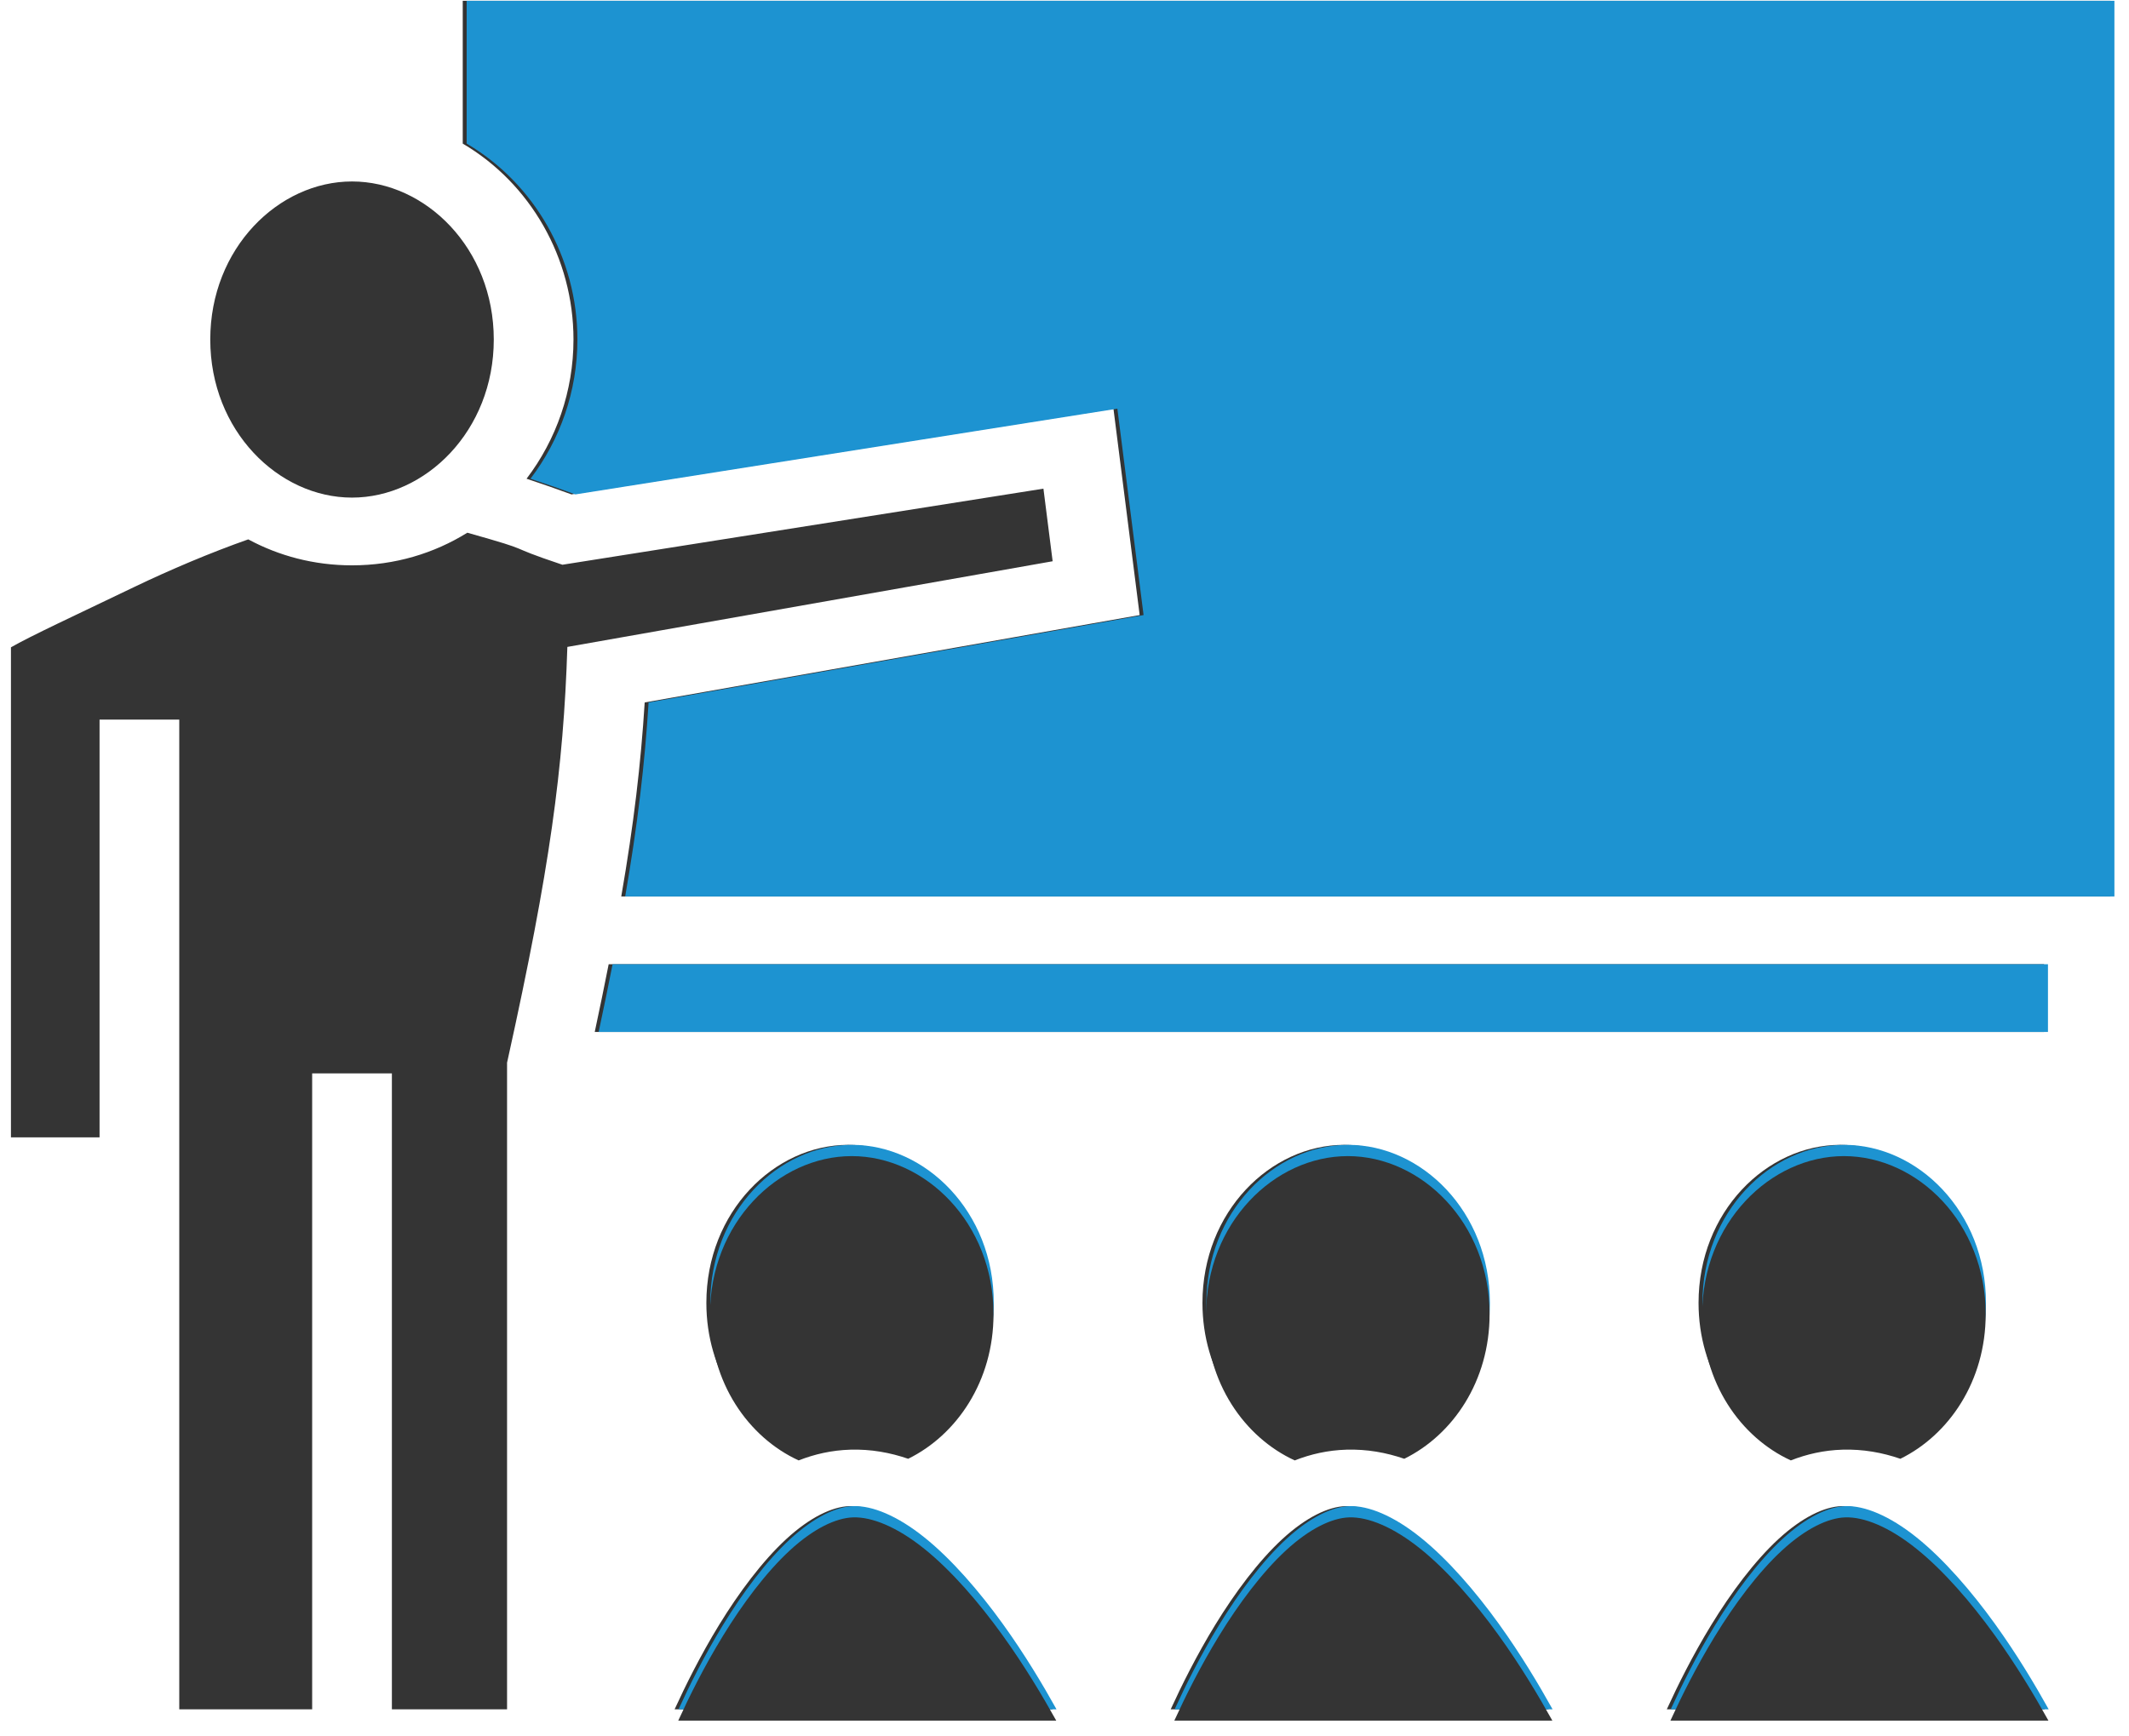
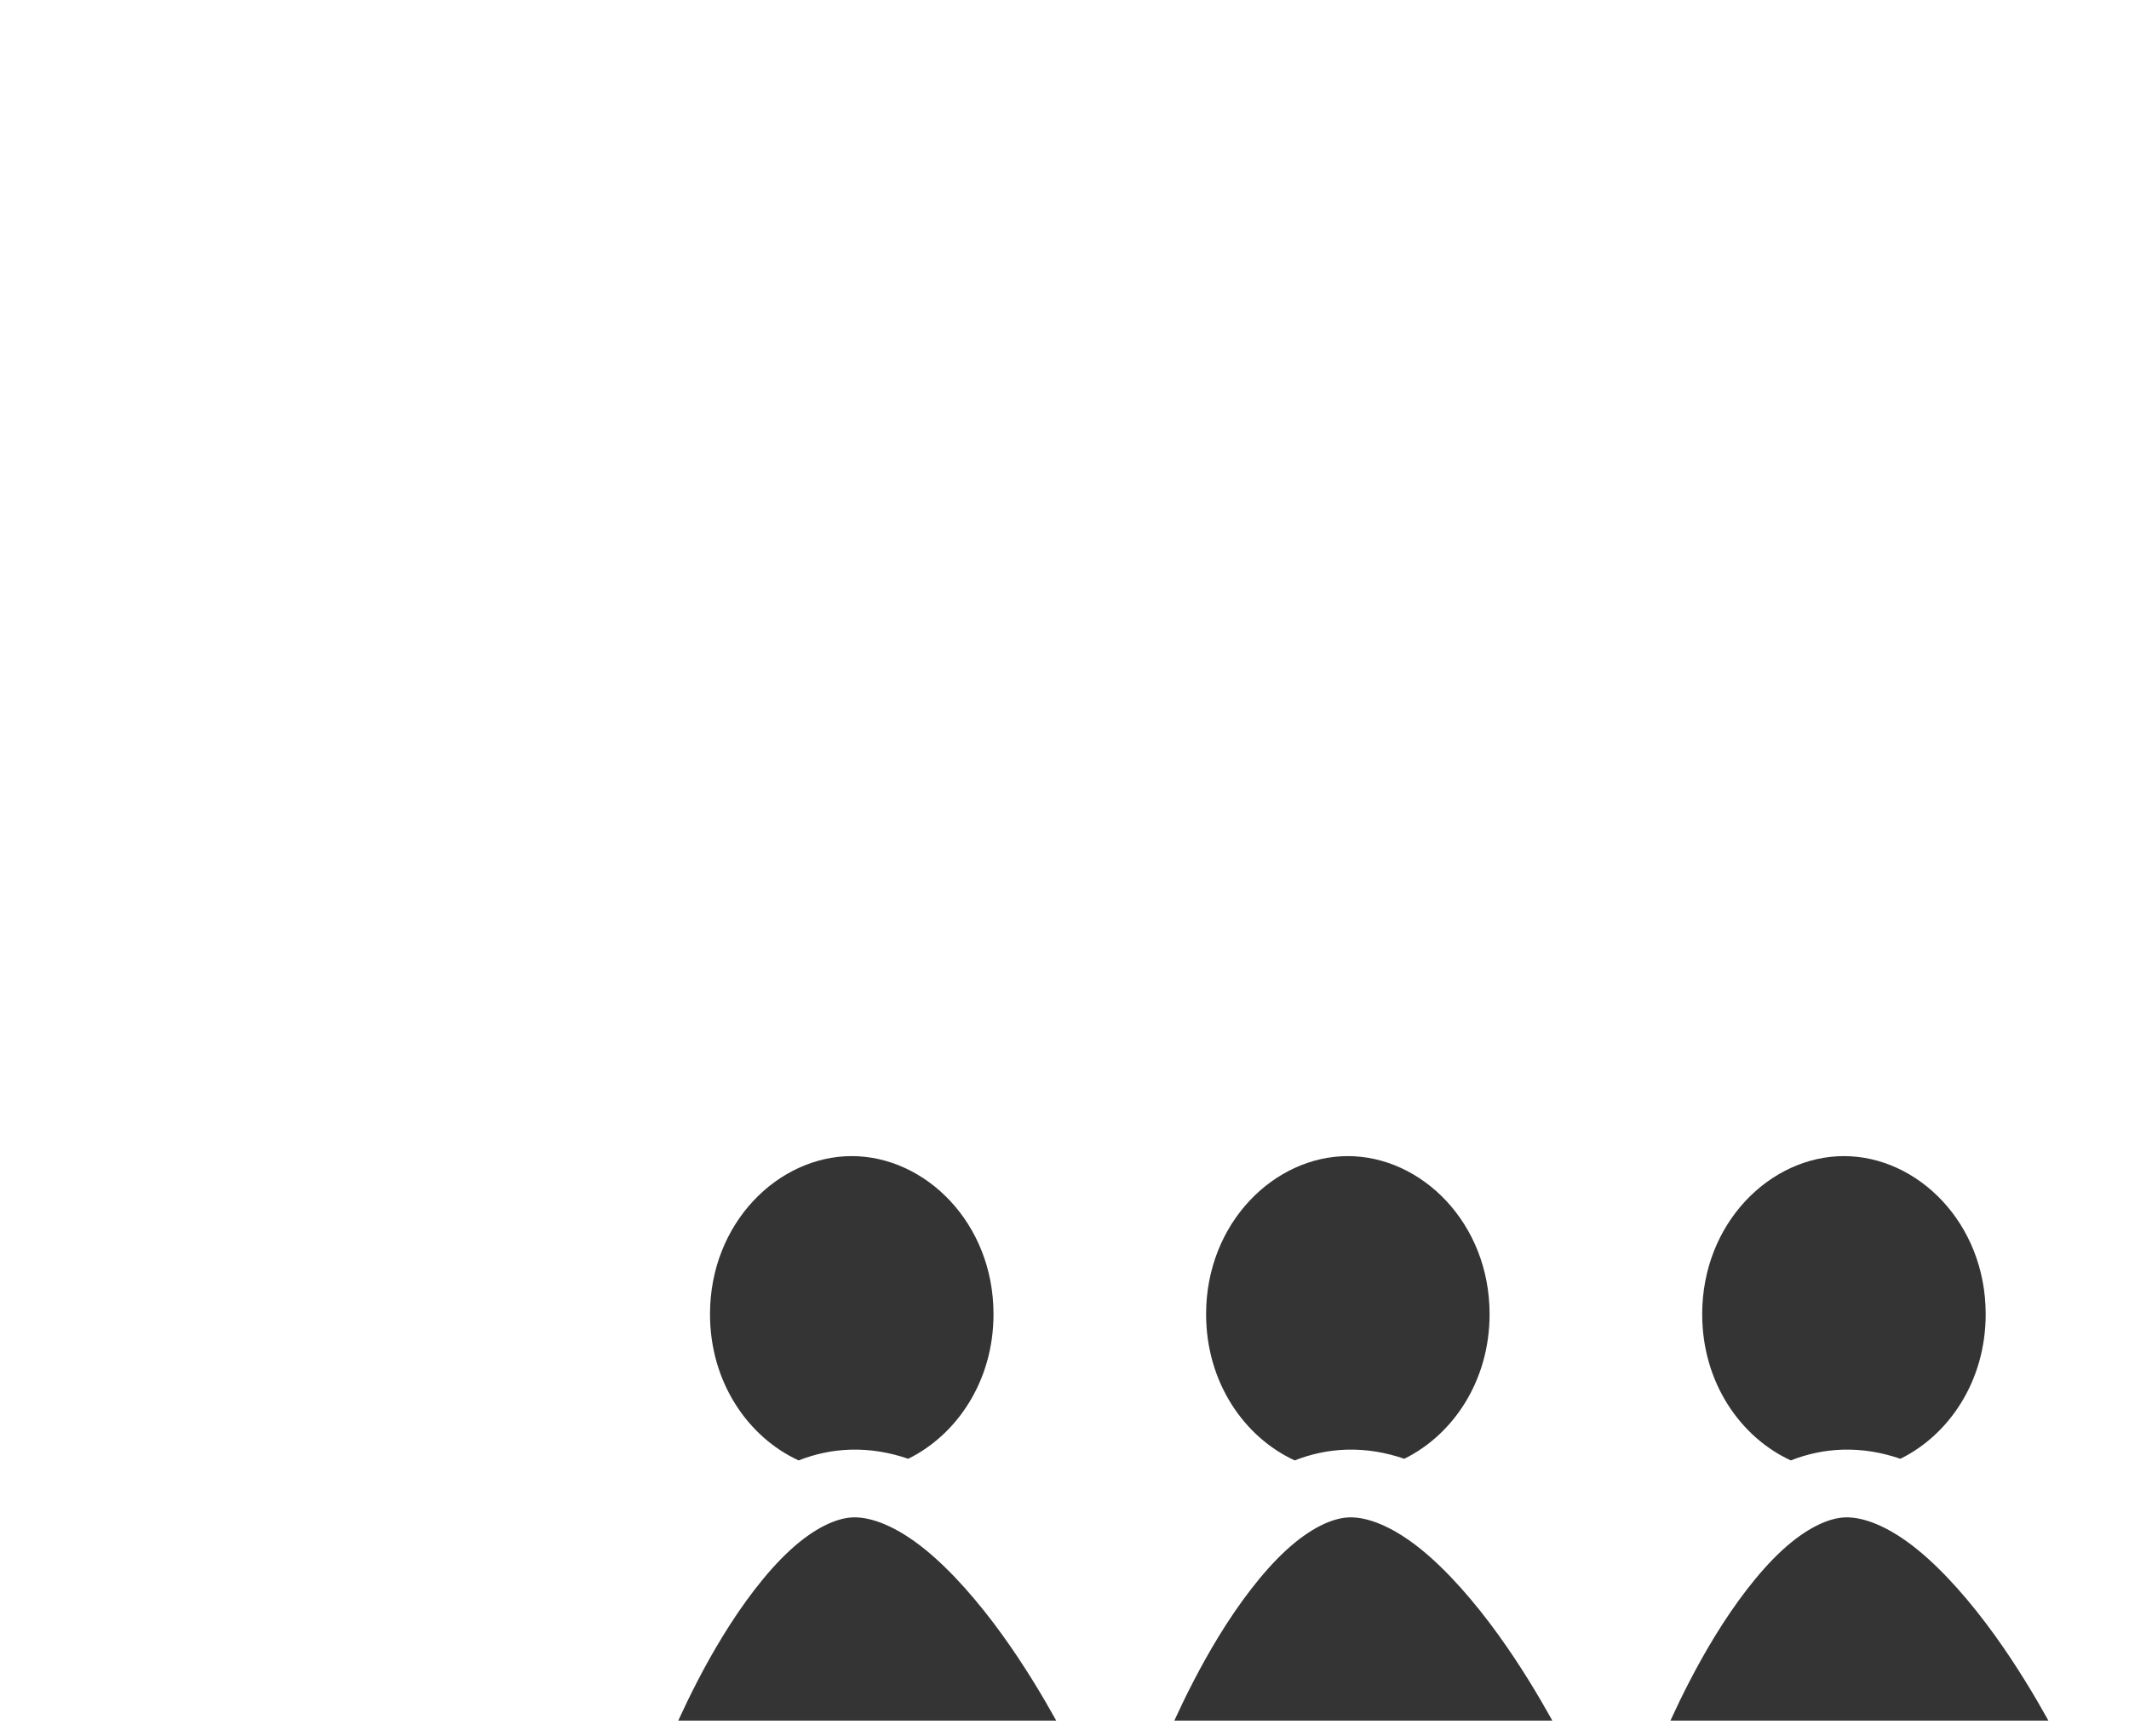
<svg xmlns="http://www.w3.org/2000/svg" width="114" height="93" viewBox="0 0 114 93" fill="none">
-   <path d="M24.778 0.044V7.692C28.389 9.814 30.708 13.807 30.708 18.185C30.708 20.948 29.783 23.556 28.195 25.64C29.017 25.912 29.88 26.214 30.602 26.48L59.621 21.888L61.025 32.942L34.521 37.622C34.316 40.899 33.94 44.124 33.266 48.015H113.009V0.044H24.778ZM18.849 9.719C14.914 9.719 11.259 13.296 11.259 18.185C11.259 23.074 14.914 26.651 18.849 26.651C22.785 26.651 26.44 23.074 26.44 18.185C26.44 13.296 22.785 9.719 18.849 9.719ZM55.872 26.172L30.116 30.247C26.739 29.118 28.941 29.636 25.024 28.531C23.251 29.633 21.151 30.279 18.849 30.279C16.81 30.279 14.929 29.77 13.293 28.888C11.256 29.606 9.106 30.518 7.189 31.438C4.108 32.917 1.563 34.101 0.586 34.67V60.915H5.331V38.542H9.599V91.551H16.715V57.488H20.984V91.551H27.151V56.916L27.188 56.75C29.444 46.543 30.173 41.153 30.38 34.648L56.365 30.06L55.872 26.172ZM32.592 51.643C32.366 52.789 32.12 53.989 31.846 55.27H109.451V51.643H32.592ZM45.413 61.317C41.477 61.317 37.823 64.894 37.823 69.783C37.823 73.451 39.88 76.38 42.569 77.615C43.423 77.28 44.344 77.069 45.339 77.04C46.438 77.008 47.469 77.195 48.435 77.528C51.036 76.248 53.003 73.37 53.003 69.783C53.003 64.894 49.349 61.317 45.413 61.317ZM71.977 61.317C68.041 61.317 64.387 64.894 64.387 69.783C64.387 73.451 66.443 76.38 69.133 77.615C69.986 77.28 70.907 77.069 71.903 77.04C73.002 77.008 74.033 77.195 74.999 77.528C77.6 76.248 79.567 73.37 79.567 69.783C79.567 64.894 75.913 61.317 71.977 61.317ZM98.541 61.317C94.605 61.317 90.951 64.894 90.951 69.783C90.951 73.451 93.007 76.38 95.697 77.615C96.55 77.28 97.471 77.069 98.467 77.04C99.566 77.008 100.597 77.195 101.562 77.528C104.164 76.248 106.131 73.37 106.131 69.783C106.131 64.894 102.477 61.317 98.541 61.317ZM45.487 80.666C44.576 80.692 43.375 81.256 42.096 82.436C40.816 83.616 39.559 85.308 38.508 87.024C37.506 88.66 36.704 90.281 36.122 91.551H56.363C55.642 90.254 54.67 88.619 53.485 86.974C52.228 85.229 50.755 83.519 49.295 82.347C47.834 81.174 46.496 80.636 45.487 80.666ZM72.051 80.666C71.139 80.692 69.939 81.256 68.659 82.436C67.38 83.616 66.123 85.308 65.072 87.024C64.07 88.66 63.267 90.281 62.686 91.551H82.927C82.206 90.254 81.234 88.619 80.049 86.974C78.792 85.229 77.319 83.519 75.858 82.347C74.398 81.174 73.059 80.636 72.051 80.666ZM98.615 80.666C97.703 80.692 96.502 81.256 95.223 82.436C93.944 83.616 92.686 85.308 91.636 87.024C90.634 88.66 89.831 90.281 89.25 91.551H109.49C108.769 90.254 107.797 88.619 106.613 86.974C105.356 85.229 103.882 83.519 102.422 82.347C100.962 81.174 99.623 80.636 98.615 80.666Z" fill="#343434" />
-   <path d="M24.988 0.044V7.692C28.599 9.814 30.918 13.807 30.918 18.185C30.918 20.948 29.993 23.556 28.405 25.64C29.226 25.912 30.09 26.214 30.812 26.48L59.831 21.888L61.234 32.942L34.73 37.622C34.526 40.899 34.15 44.124 33.476 48.015H113.219V0.044H24.988ZM32.802 51.643C32.576 52.789 32.33 53.989 32.056 55.27H109.661V51.643H32.802ZM45.623 61.317C41.687 61.317 38.033 64.894 38.033 69.783C38.033 73.451 40.089 76.38 42.779 77.615C43.633 77.28 44.553 77.069 45.549 77.04C46.648 77.008 47.679 77.195 48.645 77.528C51.246 76.248 53.213 73.37 53.213 69.783C53.213 64.894 49.559 61.317 45.623 61.317ZM72.187 61.317C68.251 61.317 64.597 64.894 64.597 69.783C64.597 73.451 66.653 76.38 69.343 77.615C70.196 77.28 71.117 77.069 72.113 77.04C73.212 77.008 74.243 77.195 75.209 77.528C77.81 76.248 79.777 73.37 79.777 69.783C79.777 64.894 76.123 61.317 72.187 61.317ZM98.751 61.317C94.815 61.317 91.16 64.894 91.16 69.783C91.16 73.451 93.217 76.38 95.906 77.615C96.76 77.28 97.681 77.069 98.677 77.04C99.775 77.008 100.807 77.195 101.772 77.528C104.374 76.248 106.341 73.37 106.341 69.783C106.341 64.894 102.687 61.317 98.751 61.317ZM45.697 80.666C44.785 80.692 43.585 81.256 42.306 82.436C41.026 83.616 39.769 85.308 38.718 87.024C37.716 88.66 36.913 90.281 36.332 91.551H56.573C55.852 90.254 54.88 88.619 53.695 86.974C52.438 85.229 50.965 83.519 49.505 82.347C48.044 81.174 46.706 80.636 45.697 80.666ZM72.261 80.666C71.349 80.692 70.148 81.256 68.869 82.436C67.59 83.616 66.332 85.308 65.282 87.024C64.28 88.66 63.477 90.281 62.896 91.551H83.136C82.415 90.254 81.443 88.619 80.259 86.974C79.002 85.229 77.529 83.519 76.068 82.347C74.608 81.174 73.269 80.636 72.261 80.666ZM98.825 80.666C97.913 80.692 96.712 81.256 95.433 82.436C94.154 83.616 92.896 85.308 91.846 87.024C90.843 88.66 90.041 90.281 89.46 91.551H109.7C108.979 90.254 108.007 88.619 106.822 86.974C105.566 85.229 104.092 83.519 102.632 82.347C101.172 81.174 99.833 80.636 98.825 80.666Z" fill="#1D93D1" />
  <path d="M45.608 61.92C41.673 61.92 38.018 65.497 38.018 70.386C38.018 74.054 40.075 76.983 42.764 78.218C43.618 77.883 44.539 77.672 45.535 77.643C46.633 77.611 47.664 77.798 48.63 78.131C51.231 76.851 53.199 73.973 53.199 70.386C53.199 65.497 49.544 61.92 45.608 61.92ZM72.172 61.92C68.236 61.92 64.582 65.497 64.582 70.386C64.582 74.054 66.638 76.983 69.328 78.218C70.182 77.883 71.103 77.672 72.098 77.643C73.197 77.611 74.228 77.798 75.194 78.131C77.795 76.851 79.762 73.973 79.762 70.386C79.762 65.497 76.108 61.92 72.172 61.92ZM98.736 61.92C94.8 61.92 91.146 65.497 91.146 70.386C91.146 74.054 93.202 76.983 95.892 78.218C96.746 77.883 97.666 77.672 98.662 77.643C99.761 77.611 100.792 77.798 101.758 78.131C104.359 76.851 106.326 73.973 106.326 70.386C106.326 65.497 102.672 61.92 98.736 61.92ZM45.683 81.269C44.771 81.296 43.57 81.859 42.291 83.04C41.012 84.22 39.754 85.912 38.704 87.627C37.701 89.264 36.899 90.884 36.318 92.154H56.558C55.837 90.857 54.865 89.222 53.68 87.577C52.424 85.832 50.95 84.123 49.49 82.95C48.03 81.777 46.691 81.239 45.683 81.269ZM72.246 81.269C71.335 81.296 70.134 81.859 68.855 83.04C67.575 84.22 66.318 85.912 65.267 87.627C64.265 89.264 63.463 90.884 62.881 92.154H83.122C82.401 90.857 81.429 89.222 80.244 87.577C78.988 85.832 77.514 84.123 76.054 82.95C74.593 81.777 73.255 81.239 72.246 81.269ZM98.81 81.269C97.898 81.296 96.698 81.859 95.418 83.04C94.139 84.22 92.882 85.912 91.831 87.627C90.829 89.264 90.026 90.884 89.445 92.154H109.686C108.965 90.857 107.993 89.222 106.808 87.577C105.551 85.832 104.078 84.123 102.617 82.95C101.157 81.777 99.819 81.239 98.81 81.269Z" fill="#343434" />
</svg>